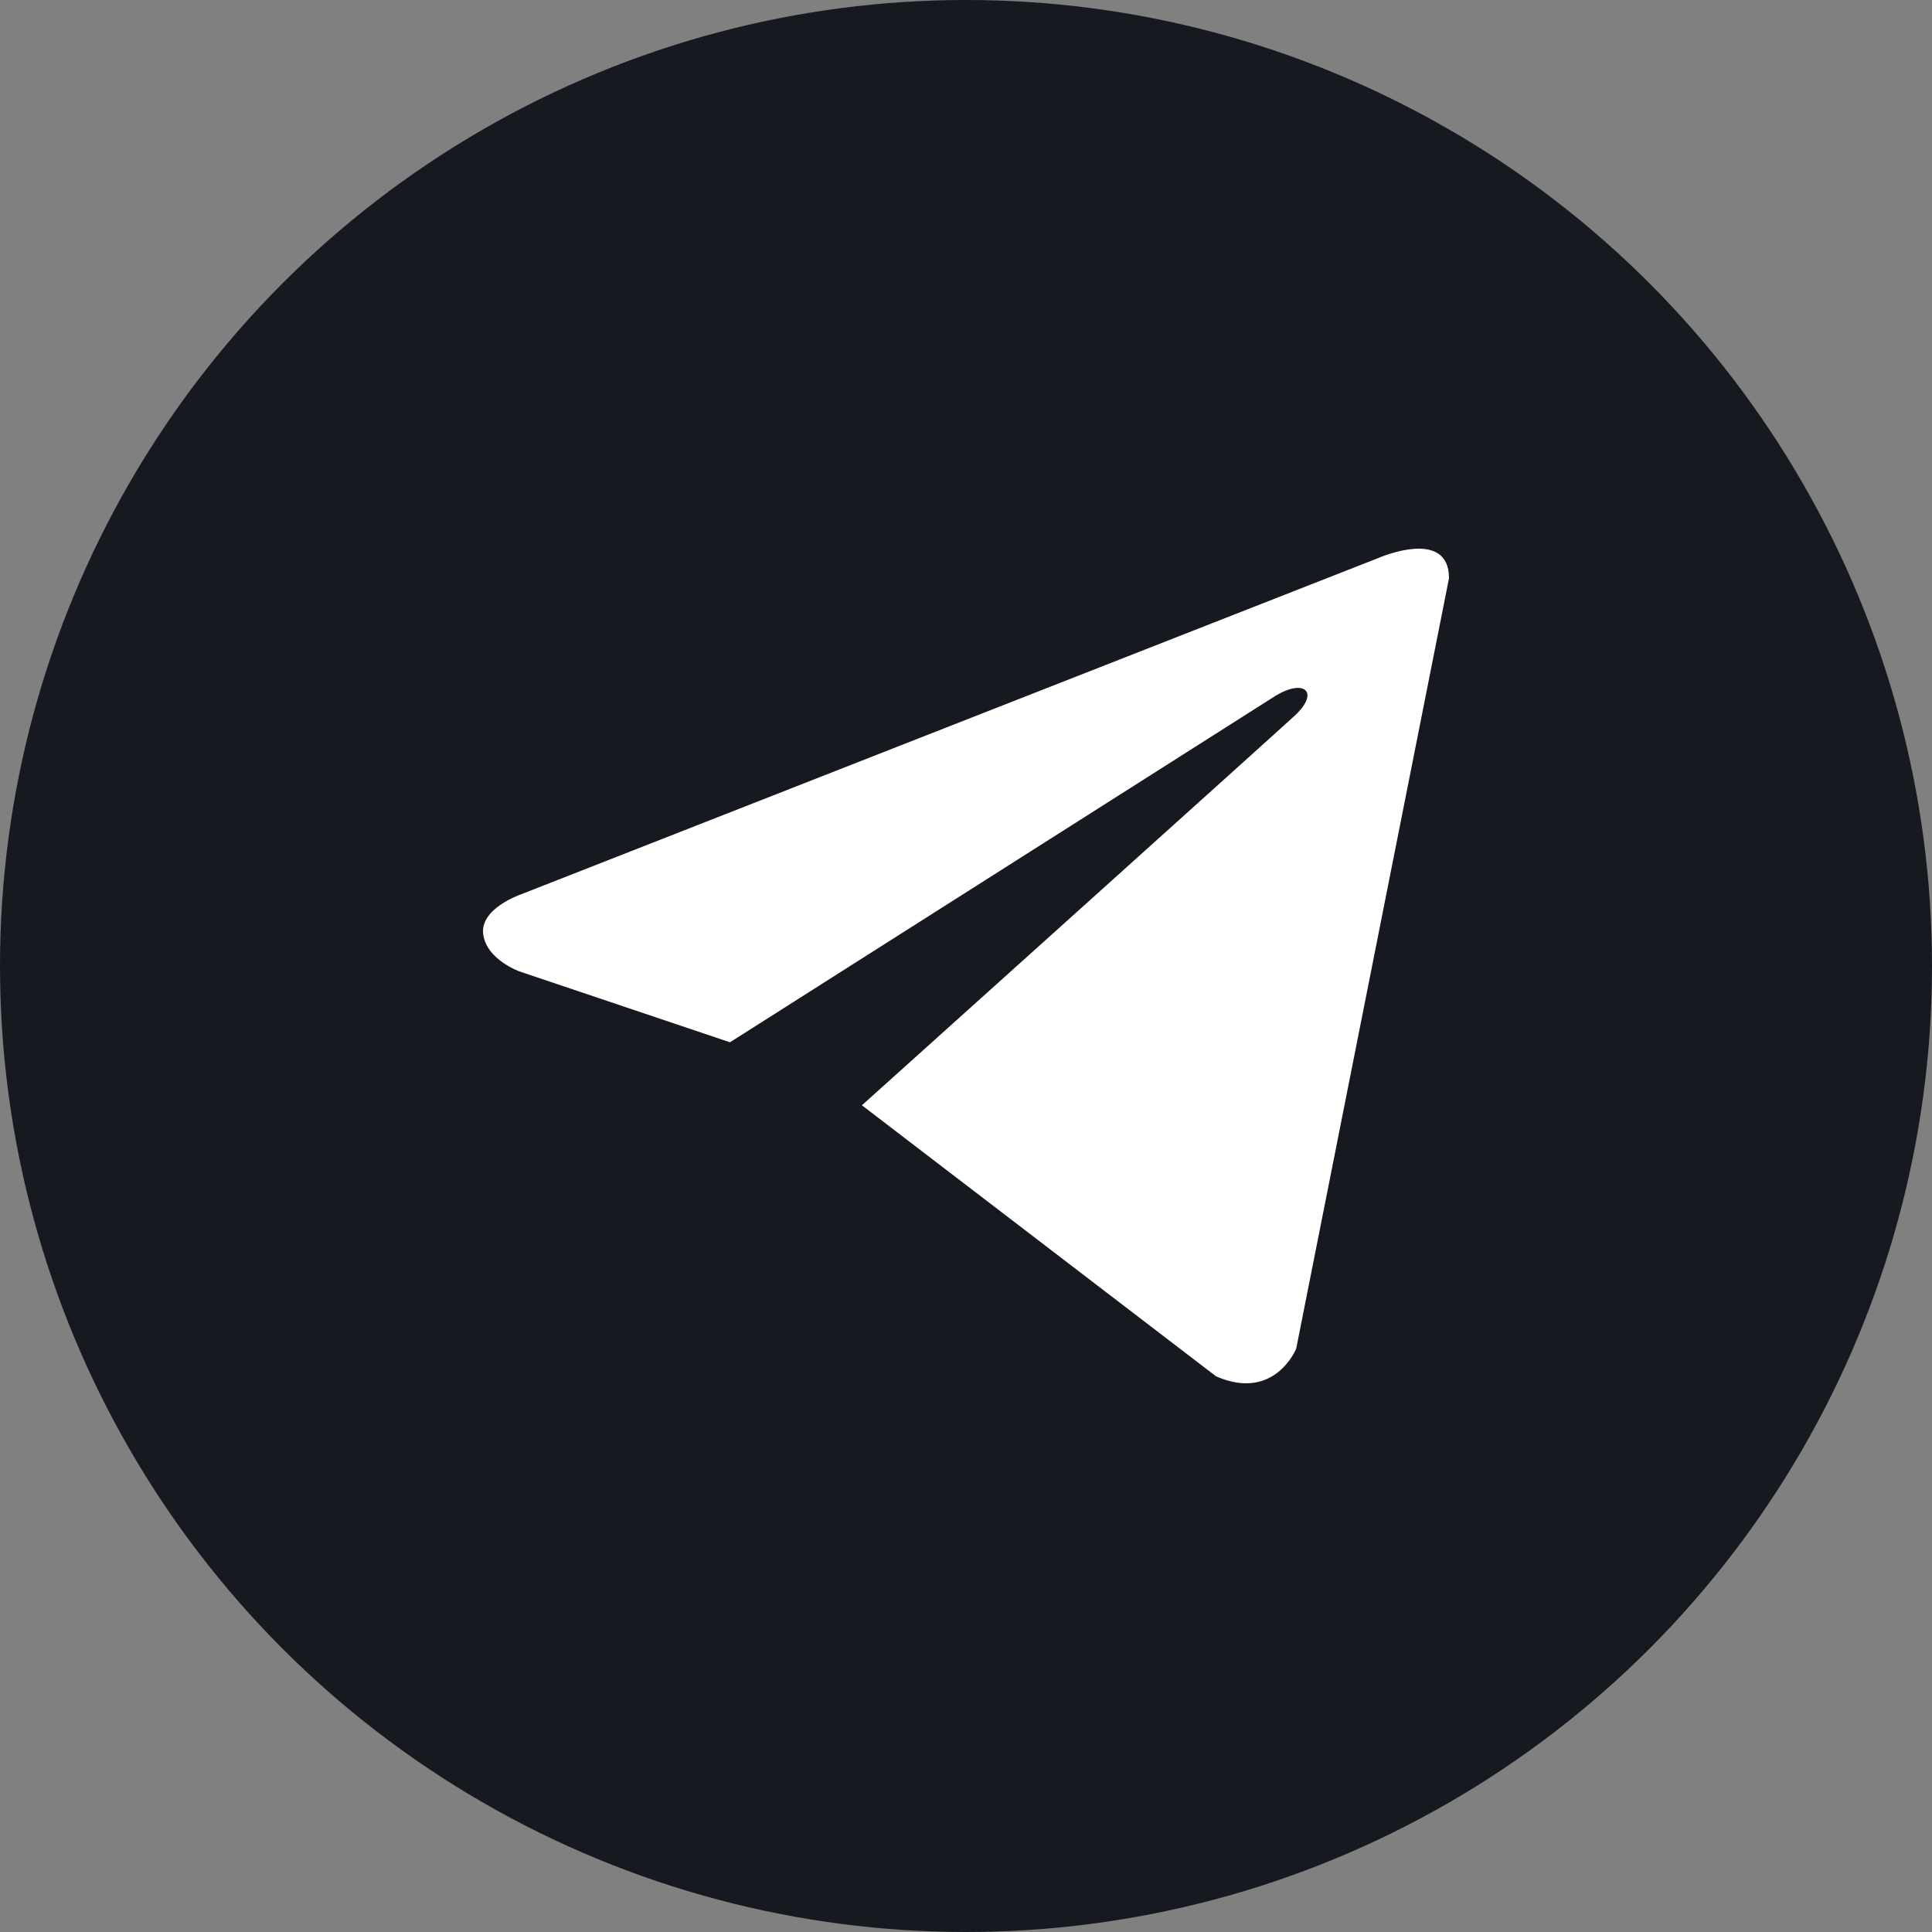
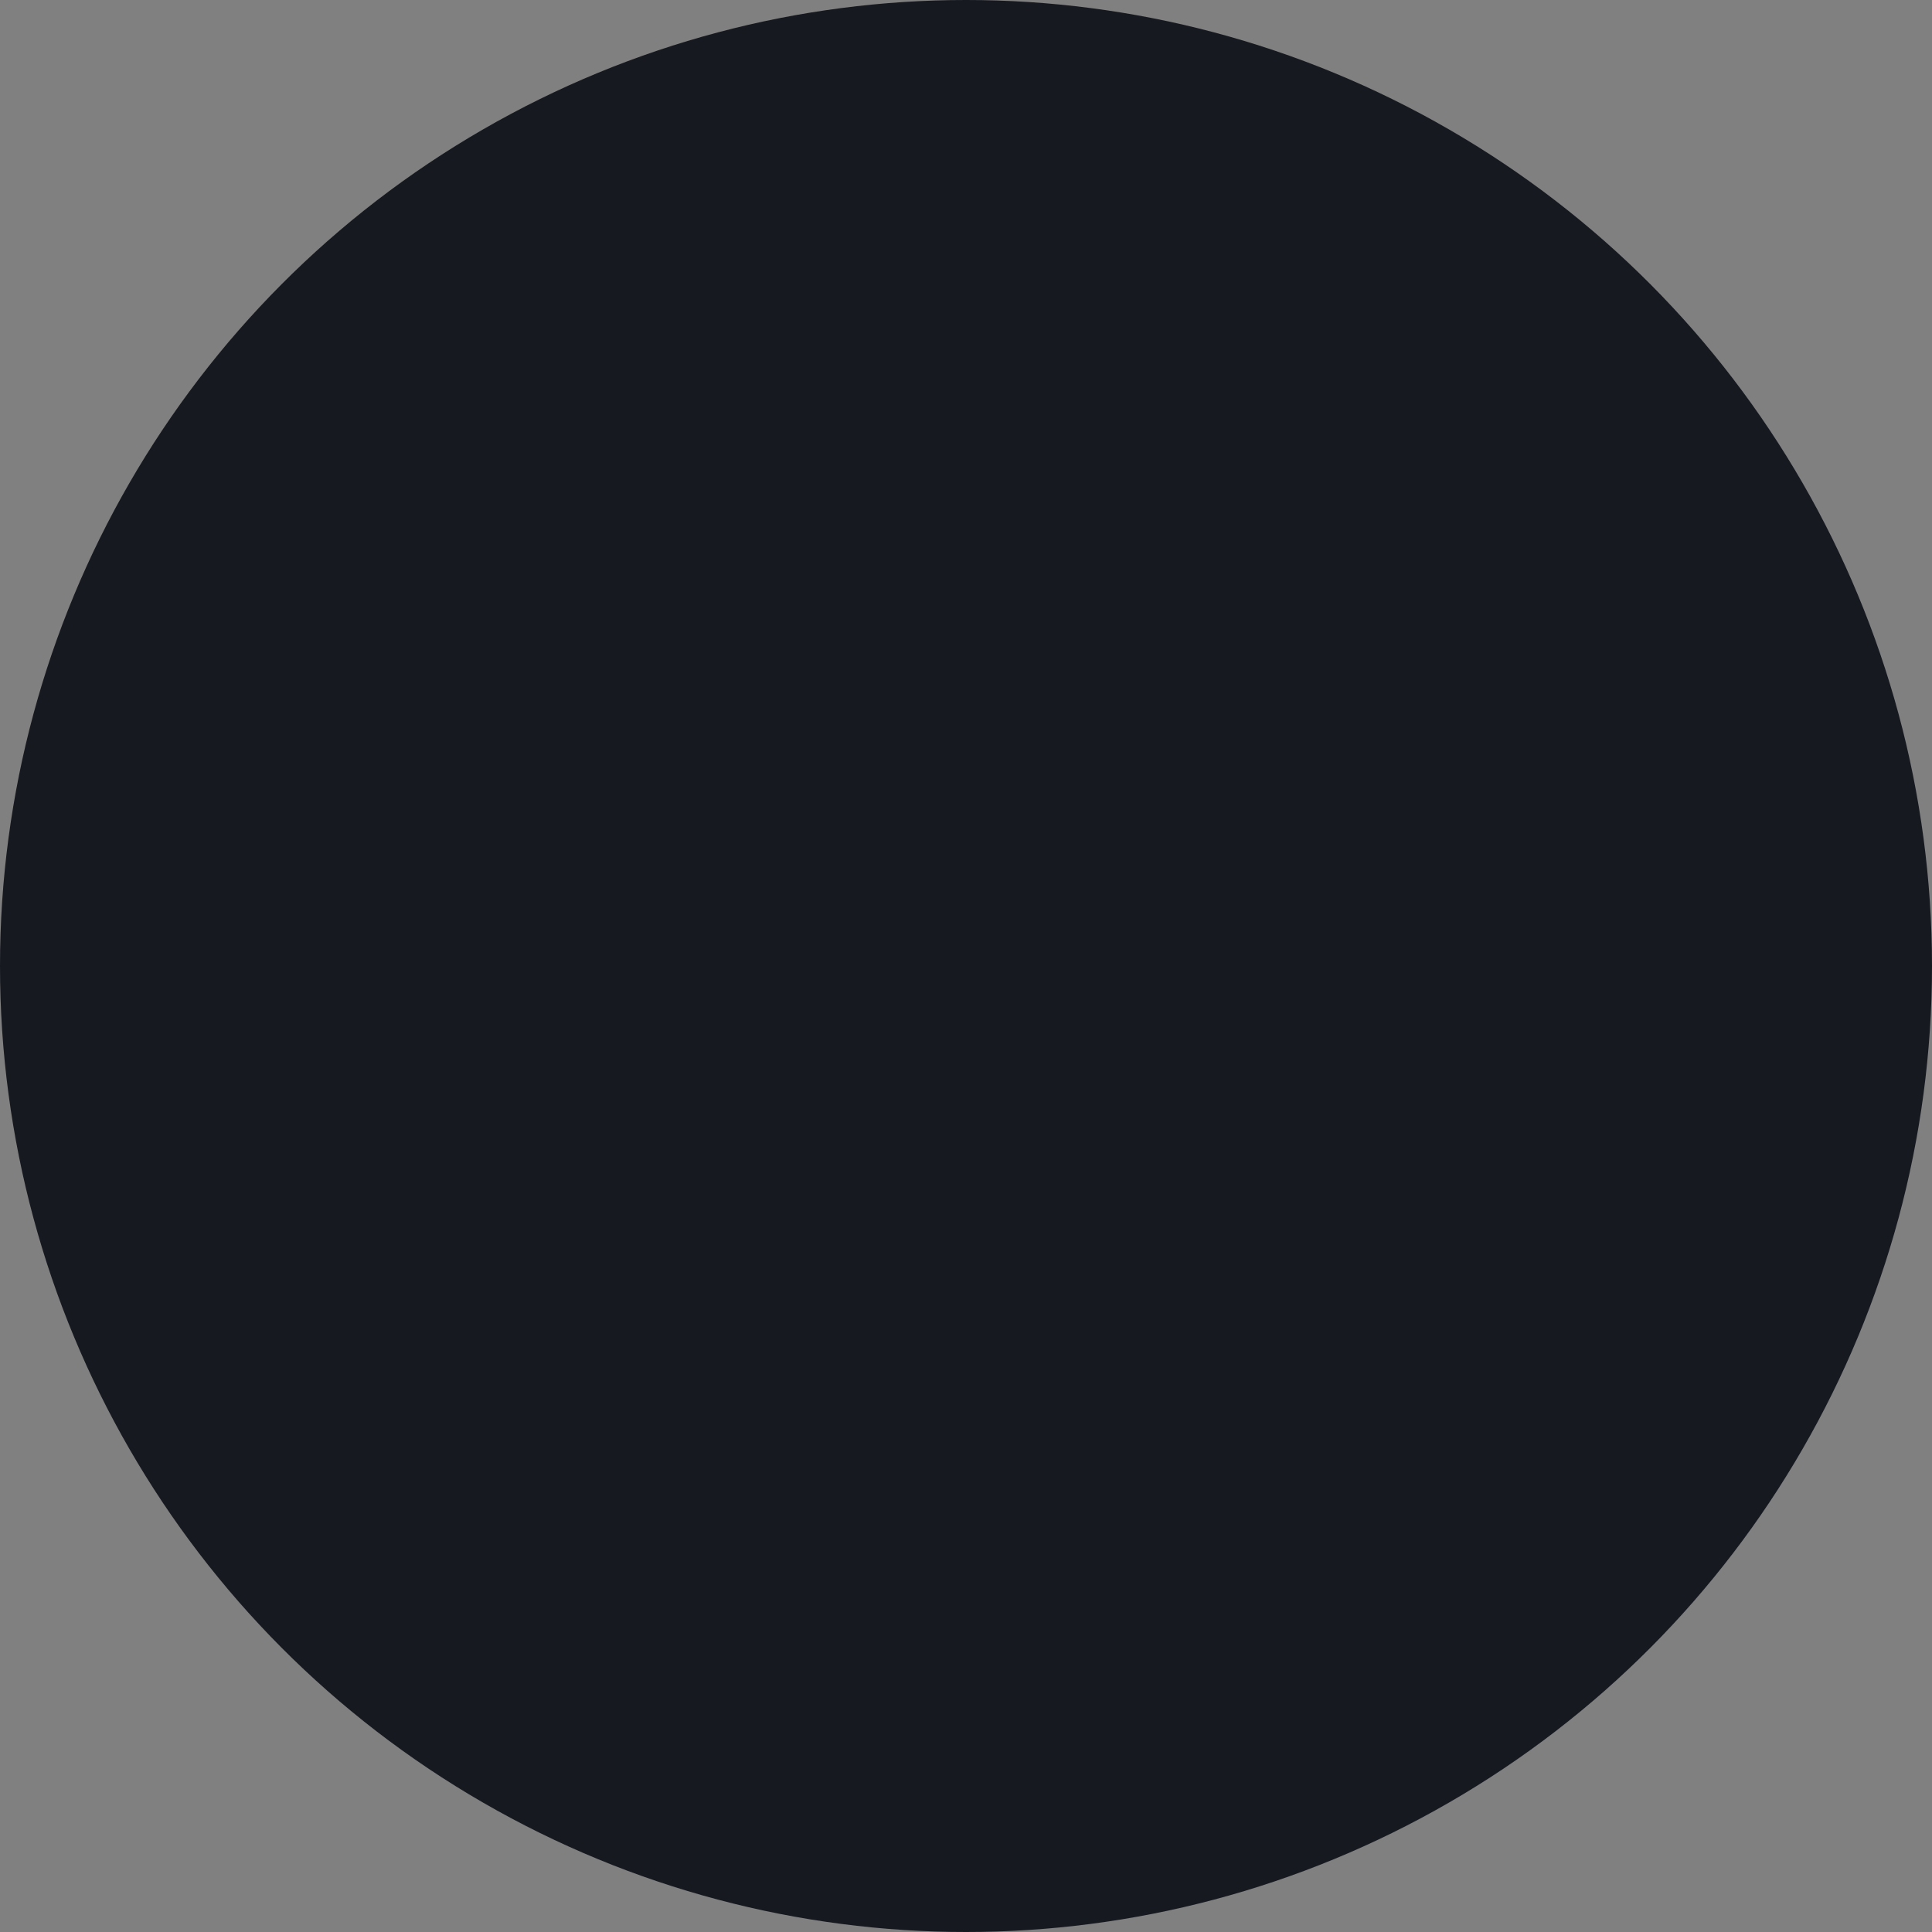
<svg xmlns="http://www.w3.org/2000/svg" width="64" height="64" viewBox="0 0 64 64" fill="none">
  <rect x="0" y="0" width="64" height="64" fill="#808080" stroke="none" />
  <circle cx="32" cy="32" r="32" fill="#171921" />
  <g clip-path="url(#clip0_0_8229)">
-     <path d="M48 19.155L42.939 44.673C42.939 44.673 42.231 46.442 40.284 45.593L28.552 36.614C30.129 35.196 42.362 24.198 42.898 23.699C43.724 22.927 43.211 22.468 42.25 23.052L24.181 34.527L17.209 32.18C17.209 32.18 16.112 31.791 16.006 30.941C15.9 30.092 17.245 29.632 17.245 29.632L45.664 18.483C45.664 18.483 48 17.457 48 19.155Z" fill="white" />
-   </g>
+     </g>
  <defs>
    <clipPath id="clip0_0_8229">
-       <rect width="32" height="32" fill="white" transform="translate(16 16)" />
-     </clipPath>
+       </clipPath>
  </defs>
</svg>